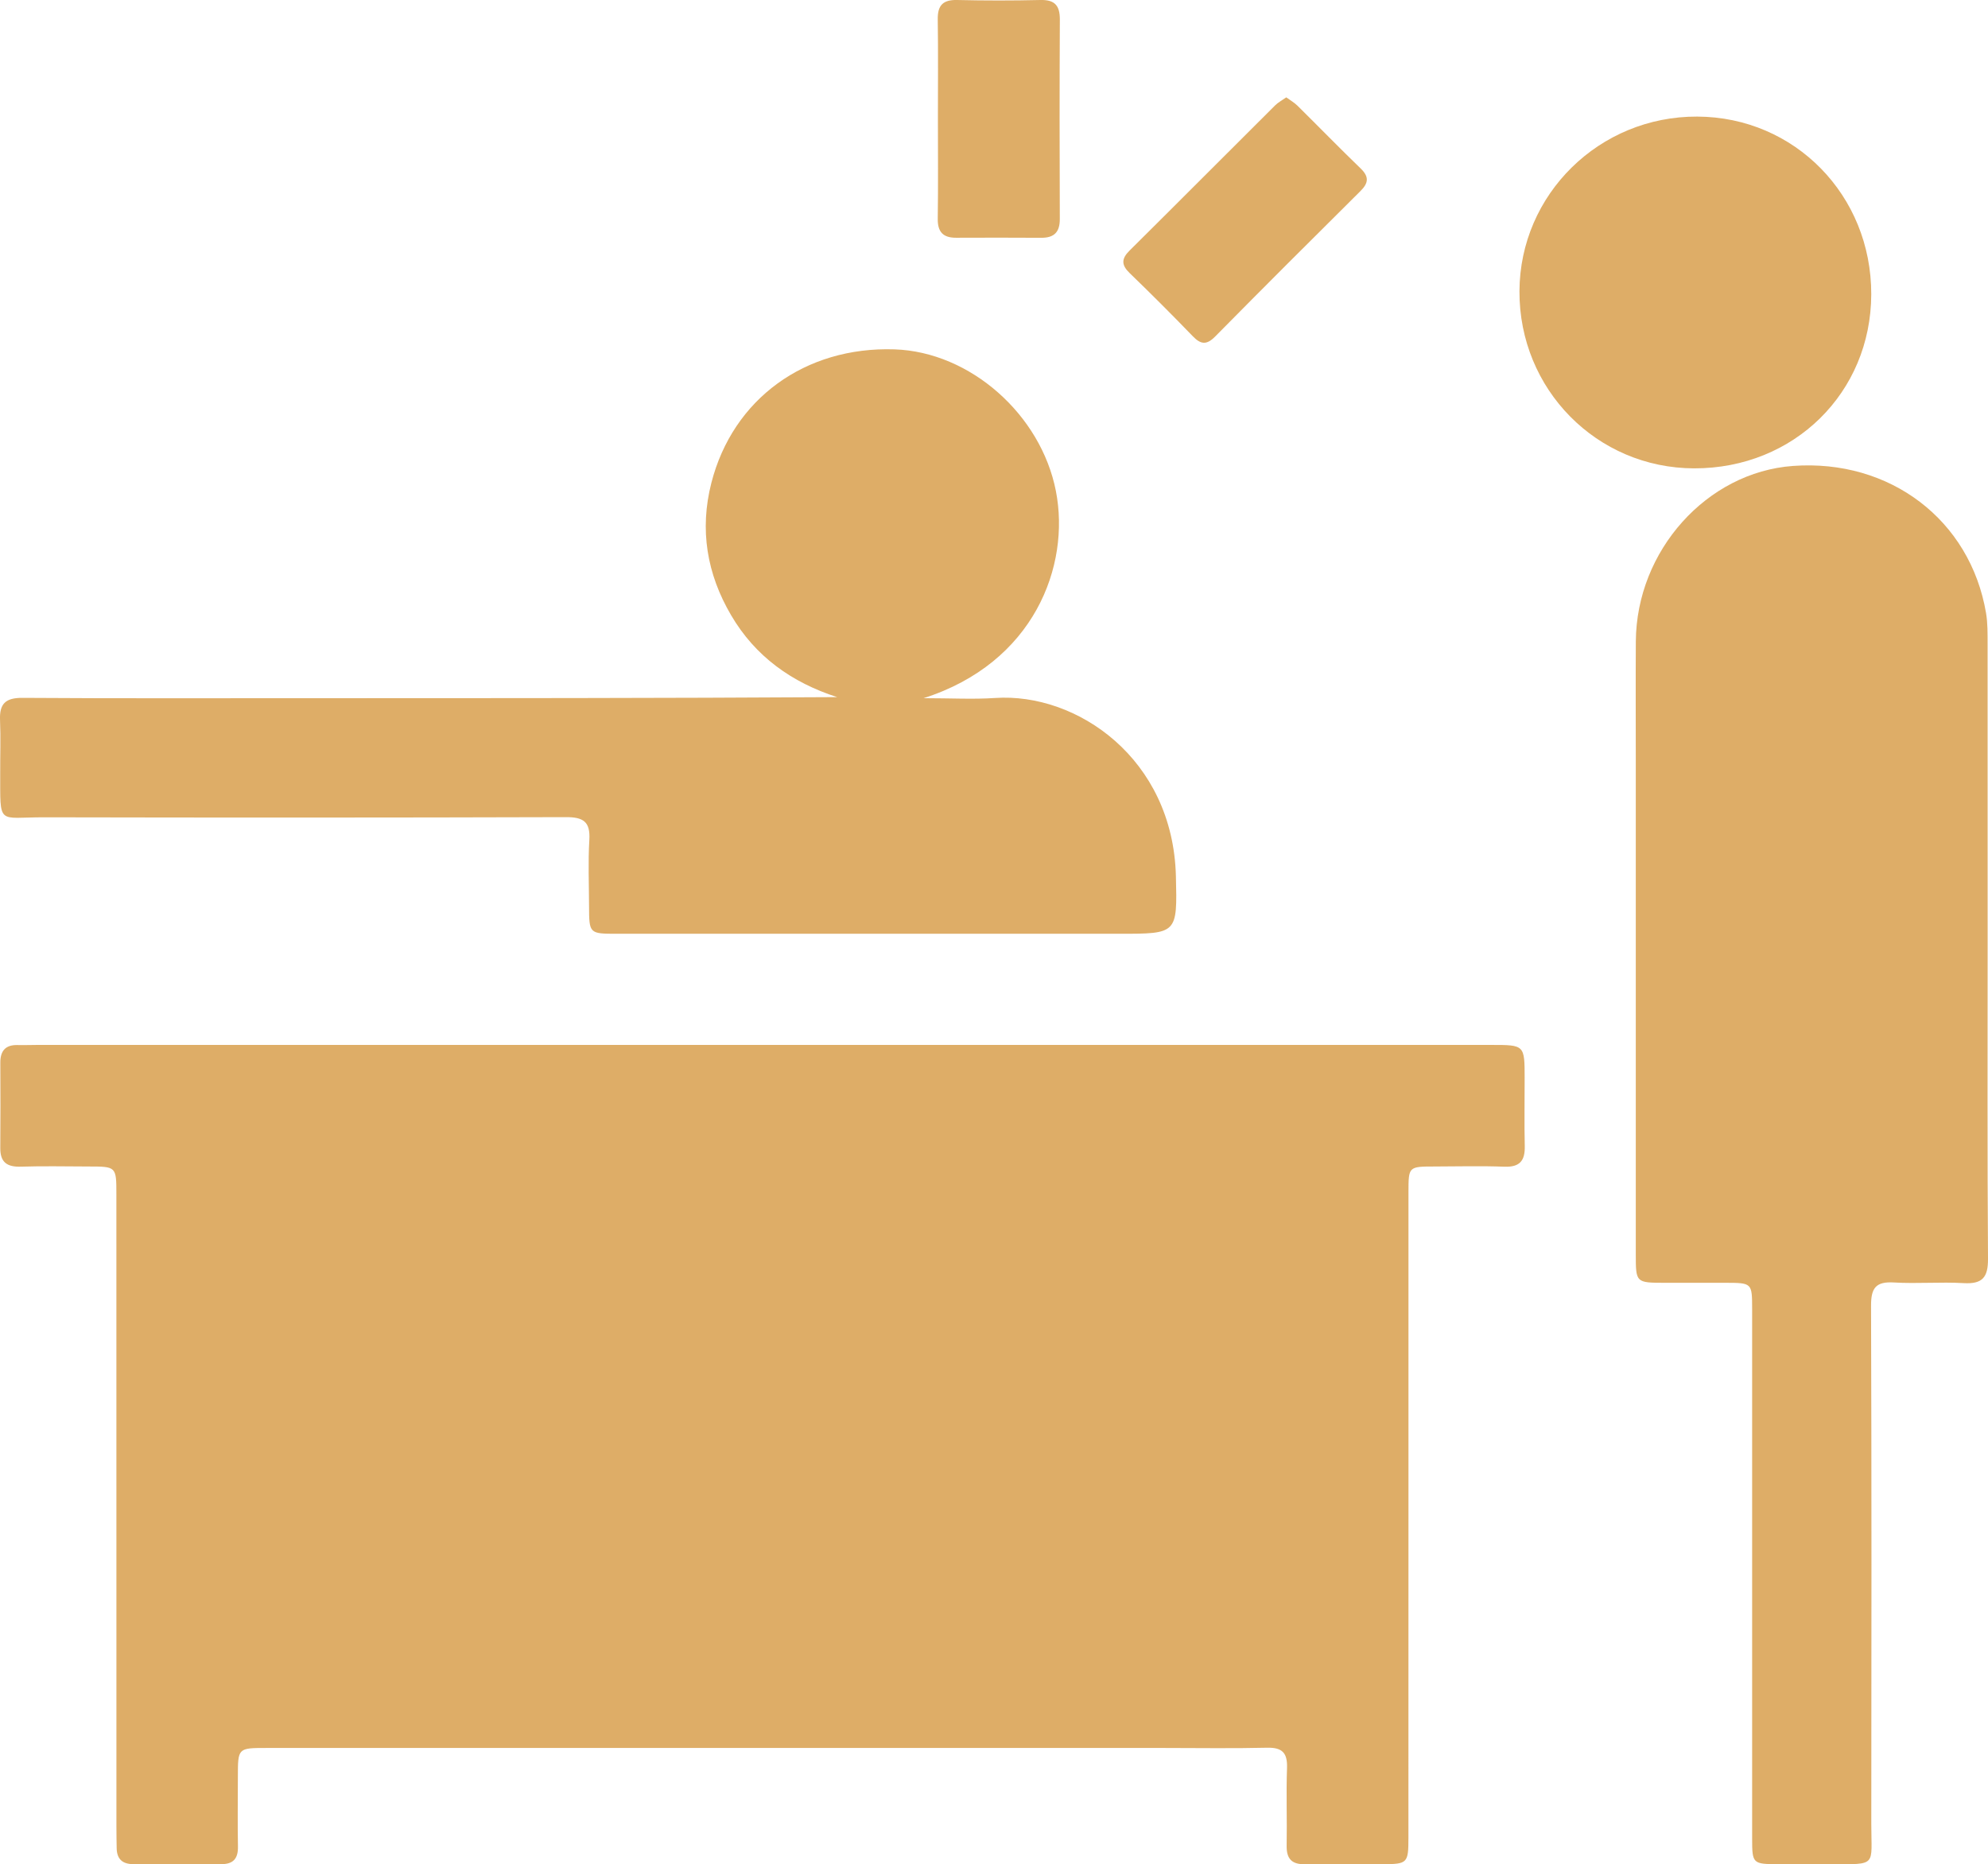
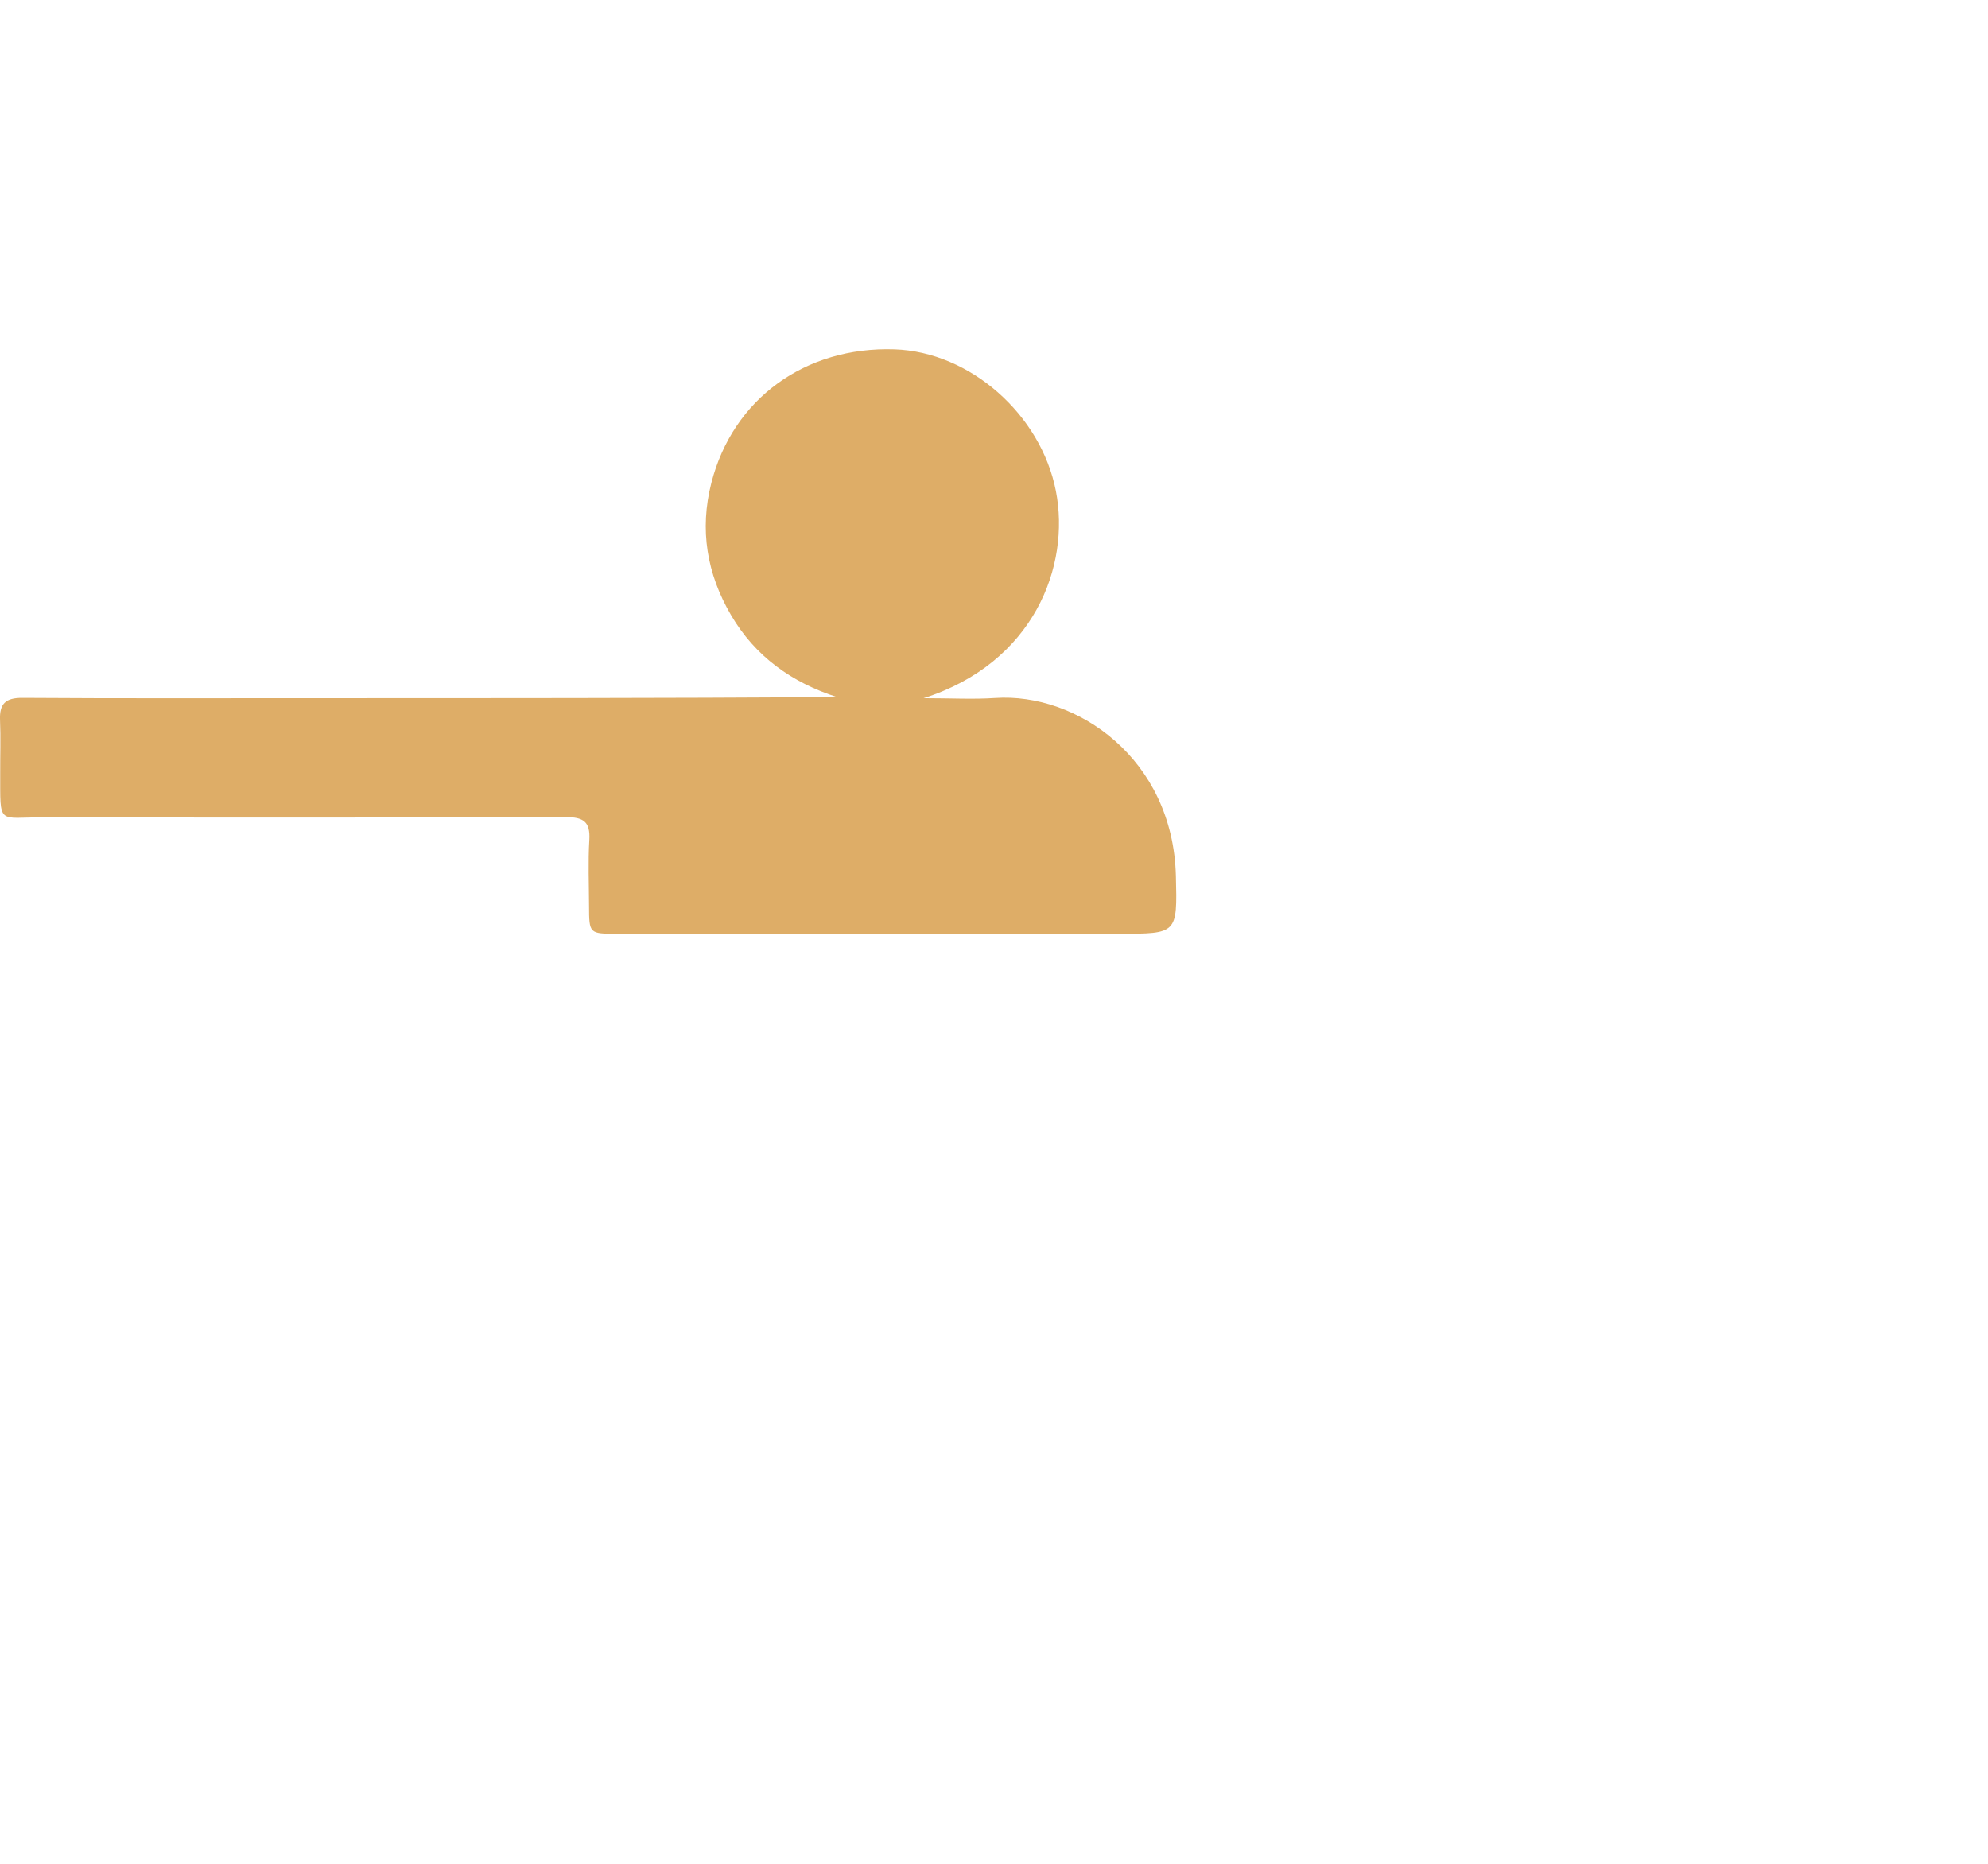
<svg xmlns="http://www.w3.org/2000/svg" id="Capa_1" x="0px" y="0px" width="48.683px" height="45.652px" viewBox="0 0 48.683 45.652" xml:space="preserve">
  <g>
-     <path fill="#DEAD67" d="M18.717,25.588c5.936,0,11.871,0,17.807,0c0.811,0,0.812,0.001,0.812,0.816  c0.001,0.554-0.01,1.108,0.003,1.662c0.008,0.357-0.121,0.518-0.499,0.504c-0.569-0.022-1.14-0.006-1.71-0.005  c-0.636,0.001-0.638,0.002-0.639,0.625c-0.001,2.453,0,4.906,0,7.36c0,2.817,0.001,5.635-0.001,8.452  c0,0.625-0.023,0.646-0.636,0.648c-0.633,0.002-1.266-0.008-1.899,0.001c-0.323,0.005-0.453-0.134-0.447-0.457  c0.012-0.633-0.014-1.266,0.009-1.899c0.013-0.37-0.115-0.506-0.49-0.497c-0.839,0.02-1.678,0.006-2.517,0.006  c-7.328,0-14.657,0-21.985,0c-0.699,0-0.699,0.001-0.7,0.702c0,0.57-0.009,1.14,0.002,1.709c0.006,0.301-0.116,0.437-0.418,0.434  c-0.712-0.005-1.424-0.005-2.137,0c-0.274,0.001-0.412-0.124-0.415-0.397c-0.003-0.174-0.006-0.348-0.006-0.522  c-0.001-5.16,0-10.32-0.001-15.481c0-0.683-0.002-0.683-0.678-0.684c-0.554-0.001-1.108-0.014-1.662,0.004  c-0.335,0.01-0.505-0.104-0.503-0.455c0.006-0.696,0.004-1.392,0.001-2.089c-0.002-0.292,0.126-0.443,0.427-0.434  c0.158,0.004,0.317-0.003,0.475-0.003C6.846,25.588,12.781,25.588,18.717,25.588" />
-     <path fill="#DEAD67" d="M48.674,23.131c0,2.565-0.009,5.13,0.009,7.694c0.003,0.455-0.136,0.622-0.594,0.596  c-0.568-0.033-1.141,0.018-1.709-0.016c-0.446-0.027-0.562,0.137-0.561,0.569c0.014,4.227,0.011,8.454,0.006,12.681  c-0.001,1.057,0.157,0.994-0.99,0.996c-0.428,0.001-0.855,0.002-1.283-0.001c-0.634-0.003-0.644-0.011-0.645-0.63  c-0.001-2.945,0-5.89,0-8.834c0-1.378,0-2.755,0-4.133c-0.001-0.639-0.002-0.639-0.662-0.64c-0.491,0-0.981,0.001-1.472,0  c-0.713-0.001-0.715-0.002-0.715-0.699c-0.001-4.021,0-8.042,0-12.064c0-0.981-0.005-1.963,0.001-2.944  c0.014-2.22,1.737-4.142,3.847-4.296c2.374-0.174,4.342,1.321,4.729,3.602c0.042,0.247,0.037,0.505,0.038,0.757  C48.675,18.223,48.674,20.677,48.674,23.131" />
    <path fill="#DEAD67" d="M22.617,17.097c0.676,0,1.216,0.031,1.752-0.005c1.998-0.135,4.355,1.48,4.427,4.362  c0.035,1.412,0.036,1.412-1.385,1.412c-4.099,0-8.198,0.001-12.297,0c-0.686,0-0.687-0.002-0.689-0.684  c-0.002-0.538-0.025-1.078,0.007-1.614c0.027-0.447-0.147-0.56-0.575-0.558c-4.258,0.013-8.515,0.013-12.773,0.004  c-1.155-0.002-1.075,0.217-1.079-1.095c-0.002-0.427,0.014-0.855-0.004-1.282c-0.017-0.401,0.13-0.551,0.551-0.548  c2.358,0.016,4.716,0.008,7.074,0.008c4.287,0,8.574,0,12.875-0.026c-1.112-0.358-2.006-0.996-2.597-2.005  c-0.594-1.012-0.777-2.095-0.483-3.244c0.526-2.052,2.293-3.339,4.484-3.267c1.858,0.062,3.586,1.599,3.952,3.468  C26.217,13.856,25.323,16.233,22.617,17.097" />
-     <path fill="#DEAD67" d="M45.824,7.208c-0.006,2.409-1.894,4.265-4.335,4.261c-2.385-0.004-4.289-1.934-4.28-4.337  c0.01-2.374,1.957-4.287,4.354-4.277C43.951,2.865,45.83,4.784,45.824,7.208" />
-     <path fill="#DEAD67" d="M31.499,2.384c0.101,0.074,0.198,0.129,0.274,0.204c0.518,0.512,1.026,1.034,1.55,1.54  c0.21,0.204,0.188,0.357-0.01,0.553c-1.191,1.182-2.379,2.368-3.558,3.562c-0.208,0.21-0.351,0.193-0.546-0.01  c-0.506-0.524-1.021-1.039-1.545-1.545c-0.205-0.198-0.207-0.35-0.003-0.552c1.191-1.181,2.375-2.371,3.564-3.555  C31.3,2.506,31.4,2.454,31.499,2.384" />
-     <path fill="#DEAD67" d="M22.968,2.893c0-0.806,0.008-1.613-0.004-2.419C22.959,0.13,23.092-0.008,23.44,0  c0.679,0.016,1.36,0.016,2.039,0c0.352-0.009,0.476,0.138,0.475,0.477c-0.008,1.629-0.008,3.257-0.001,4.886  c0.001,0.323-0.139,0.461-0.453,0.46c-0.696-0.004-1.391-0.004-2.087-0.001c-0.315,0.001-0.453-0.139-0.449-0.463  C22.976,4.537,22.968,3.715,22.968,2.893" />
  </g>
</svg>